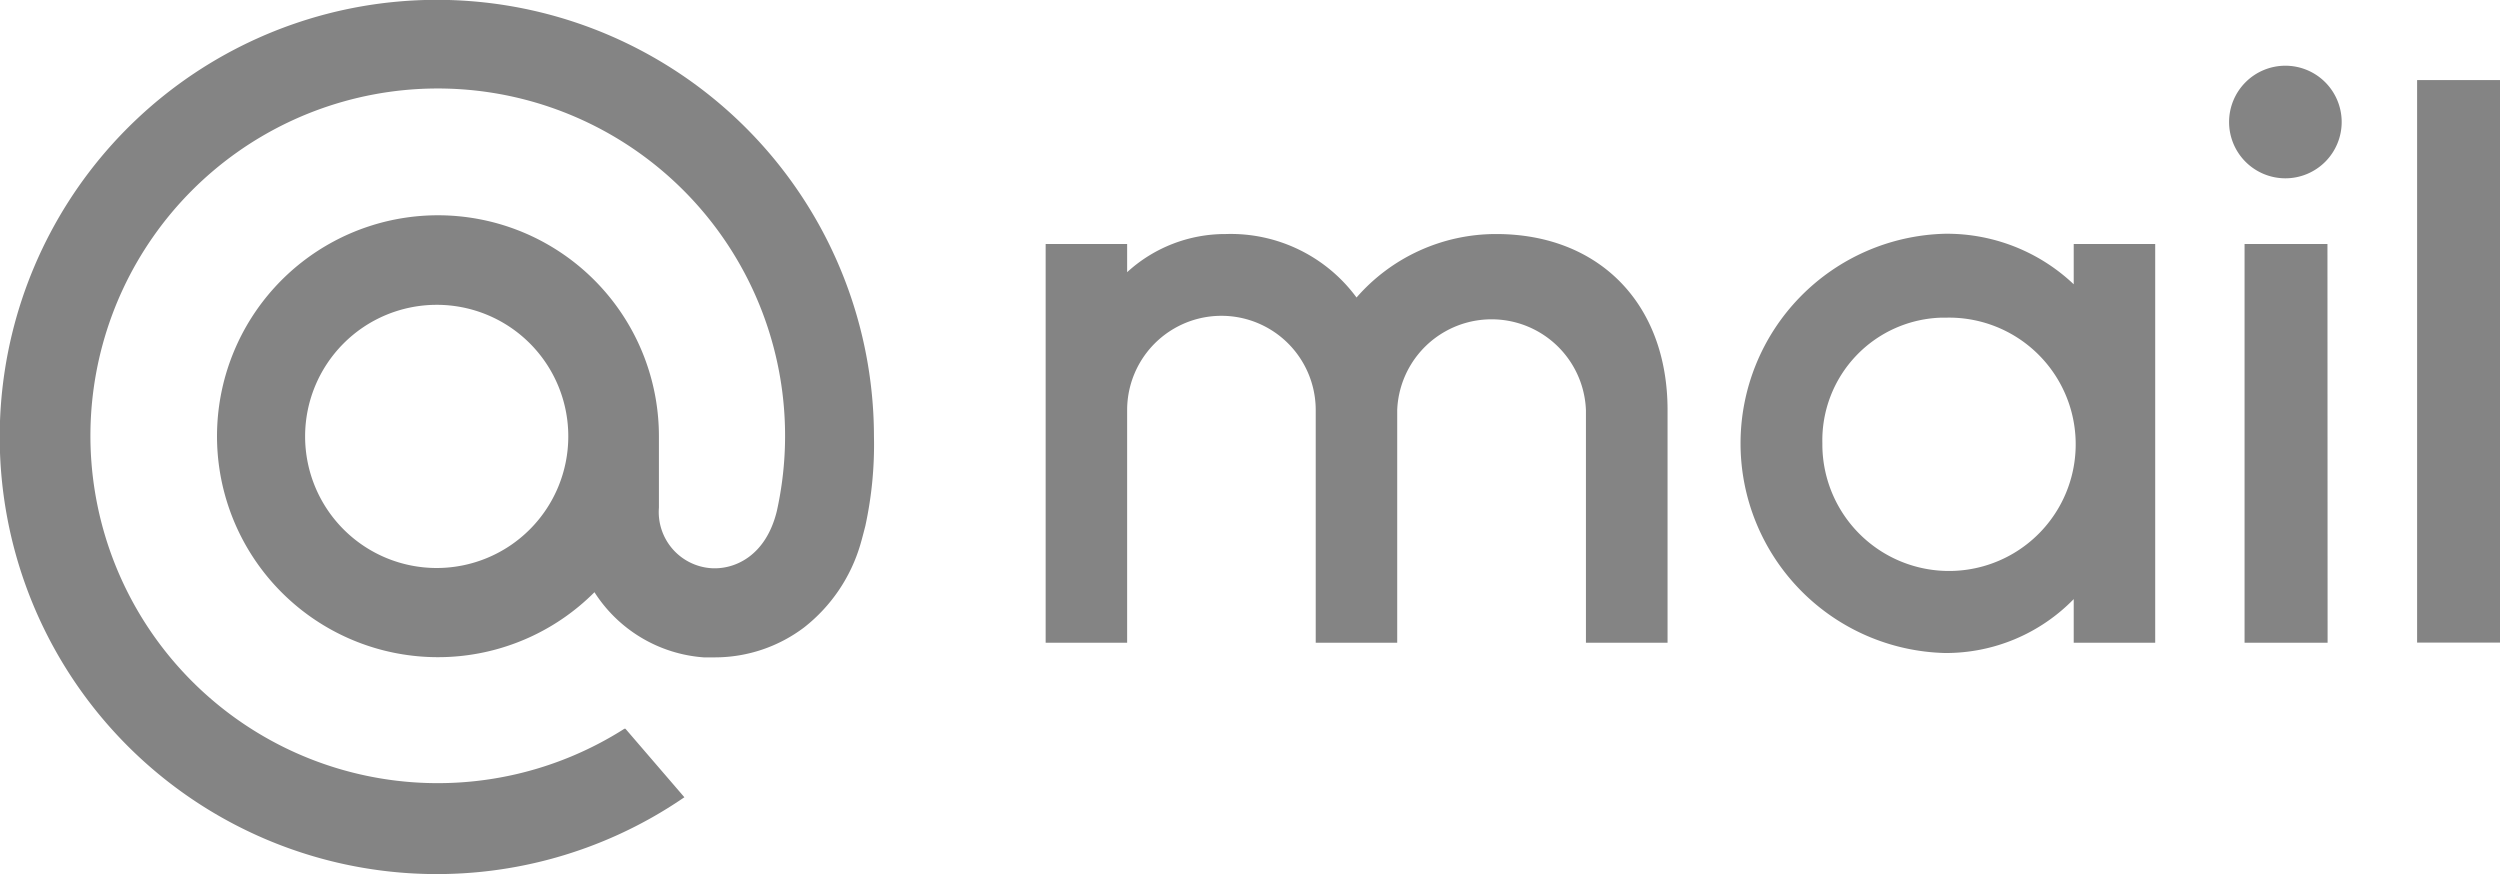
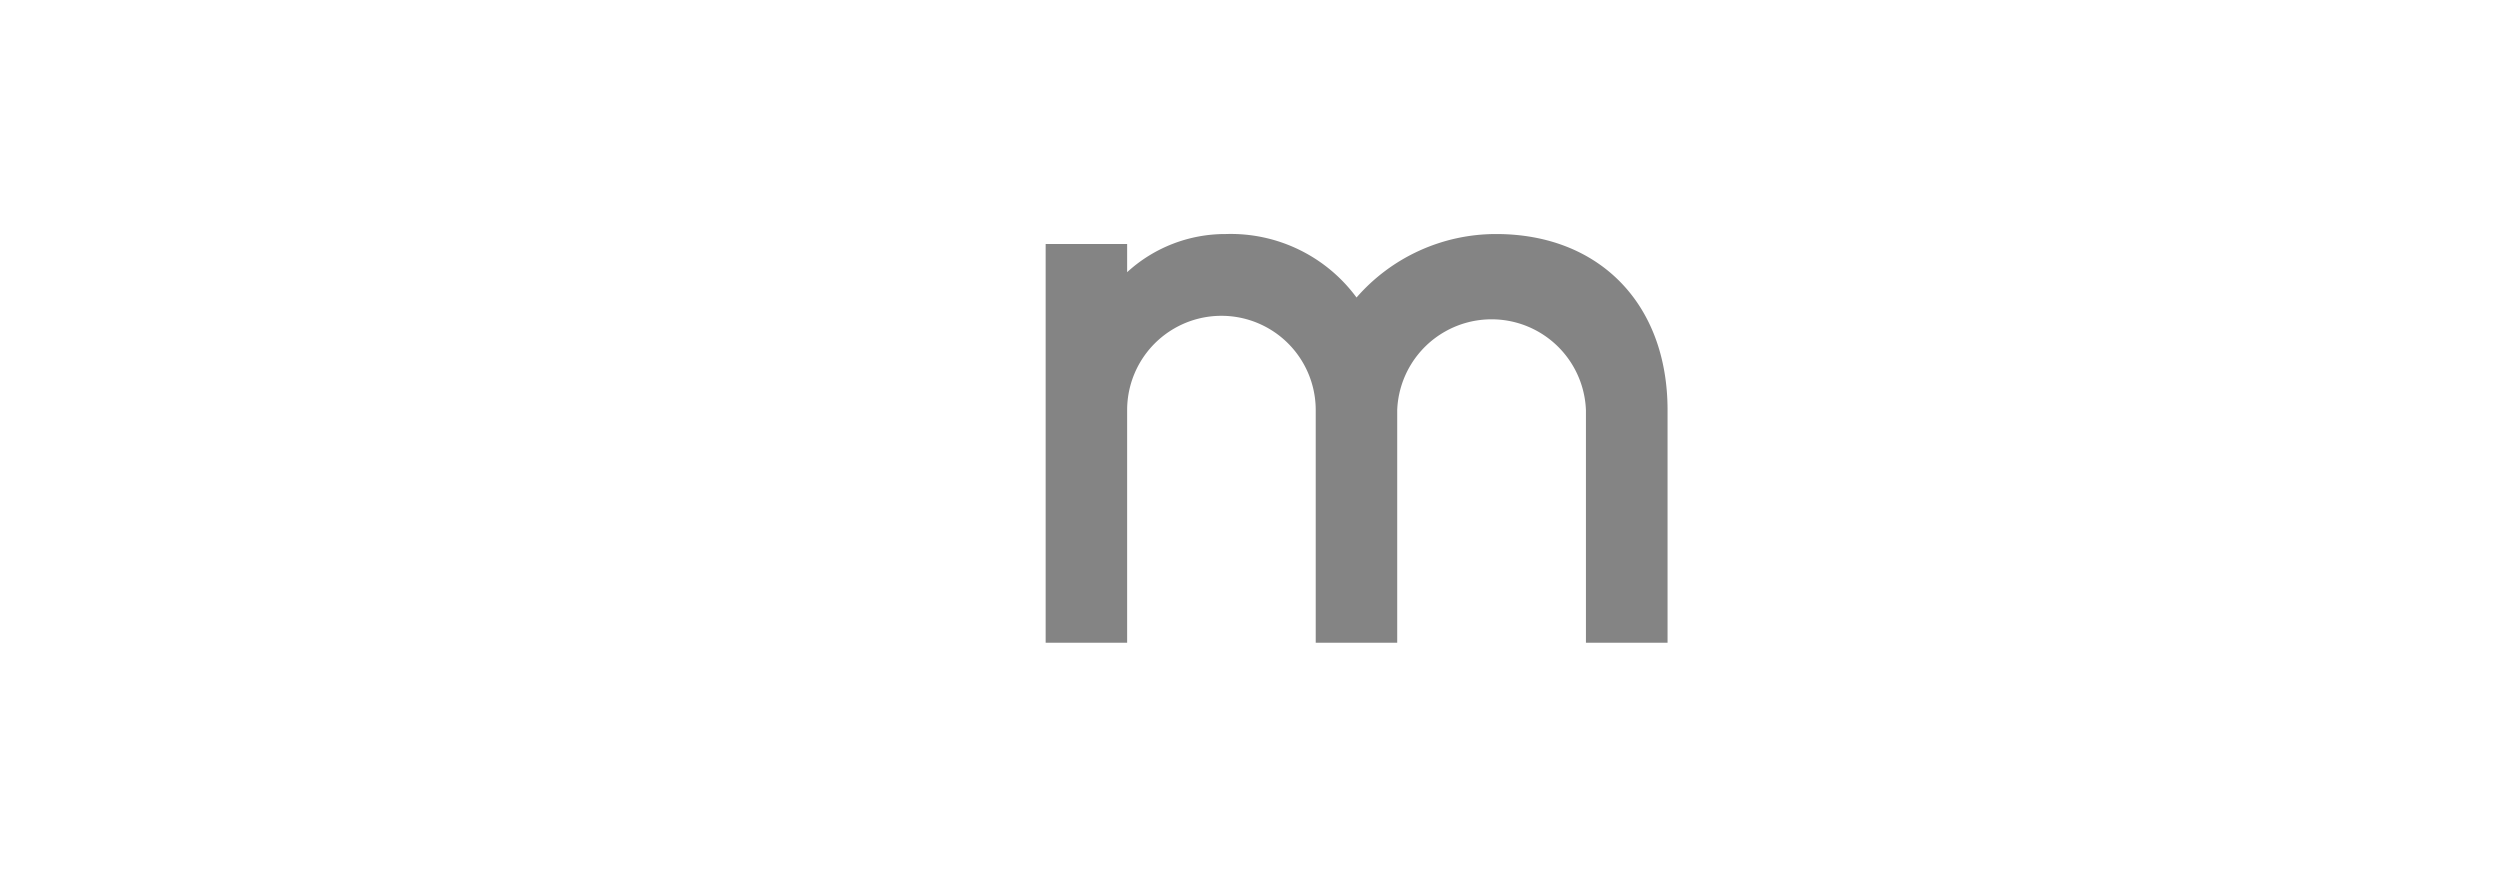
<svg xmlns="http://www.w3.org/2000/svg" id="Слой_1" data-name="Слой 1" viewBox="0 0 177.64 62.11">
  <defs>
    <style>.cls-1{fill:#848484;}</style>
  </defs>
  <title>mailru</title>
-   <rect class="cls-1" x="171.75" y="5.69" width="5.89" height="39.97" />
-   <path class="cls-1" d="M165.39,45.67h-5.9V17.34h5.89Zm-3-41a4,4,0,1,1-4,4,4,4,0,0,1,4-4h.07Z" />
-   <path class="cls-1" d="M147.35,17.34V20.2a13.09,13.09,0,0,0-9.16-3.59,14.9,14.9,0,0,0,0,29.79,12.67,12.67,0,0,0,9.16-3.83v3.1h5.79V17.34Zm-8.74,23.23a9,9,0,0,1-9.12-8.88V31.5A8.72,8.72,0,0,1,138,22.57h.37a9,9,0,0,1,.24,18Z" />
  <path class="cls-1" d="M80.09,45.67H74.3V17.34h5.79v2a10.31,10.31,0,0,1,7-2.71,11.1,11.1,0,0,1,9.3,4.51,13.14,13.14,0,0,1,9.93-4.51c7.23,0,12.17,4.87,12.17,12.51V45.67h-5.8V29.14a6.71,6.71,0,0,0-13.41,0V45.67H93.49V29.14a6.7,6.7,0,1,0-13.4,0Z" />
-   <path class="cls-1" d="M31,21.66A9.35,9.35,0,1,0,40.38,31v0A9.34,9.34,0,0,0,31,21.66ZM62.1,31a27.23,27.23,0,0,1-.61,6.36h0s-.23.91-.35,1.31a11.66,11.66,0,0,1-4,5.91,10.52,10.52,0,0,1-6.3,2.13H50a10.08,10.08,0,0,1-7.76-4.63A15.7,15.7,0,1,1,46.82,31v5.07a4,4,0,0,0,3.67,4.3c1.69.13,3.93-.85,4.71-4.06A24.68,24.68,0,1,0,44.37,51.78h.07l4.19,4.87-.09.06A31.06,31.06,0,1,1,62.1,31Z" />
</svg>